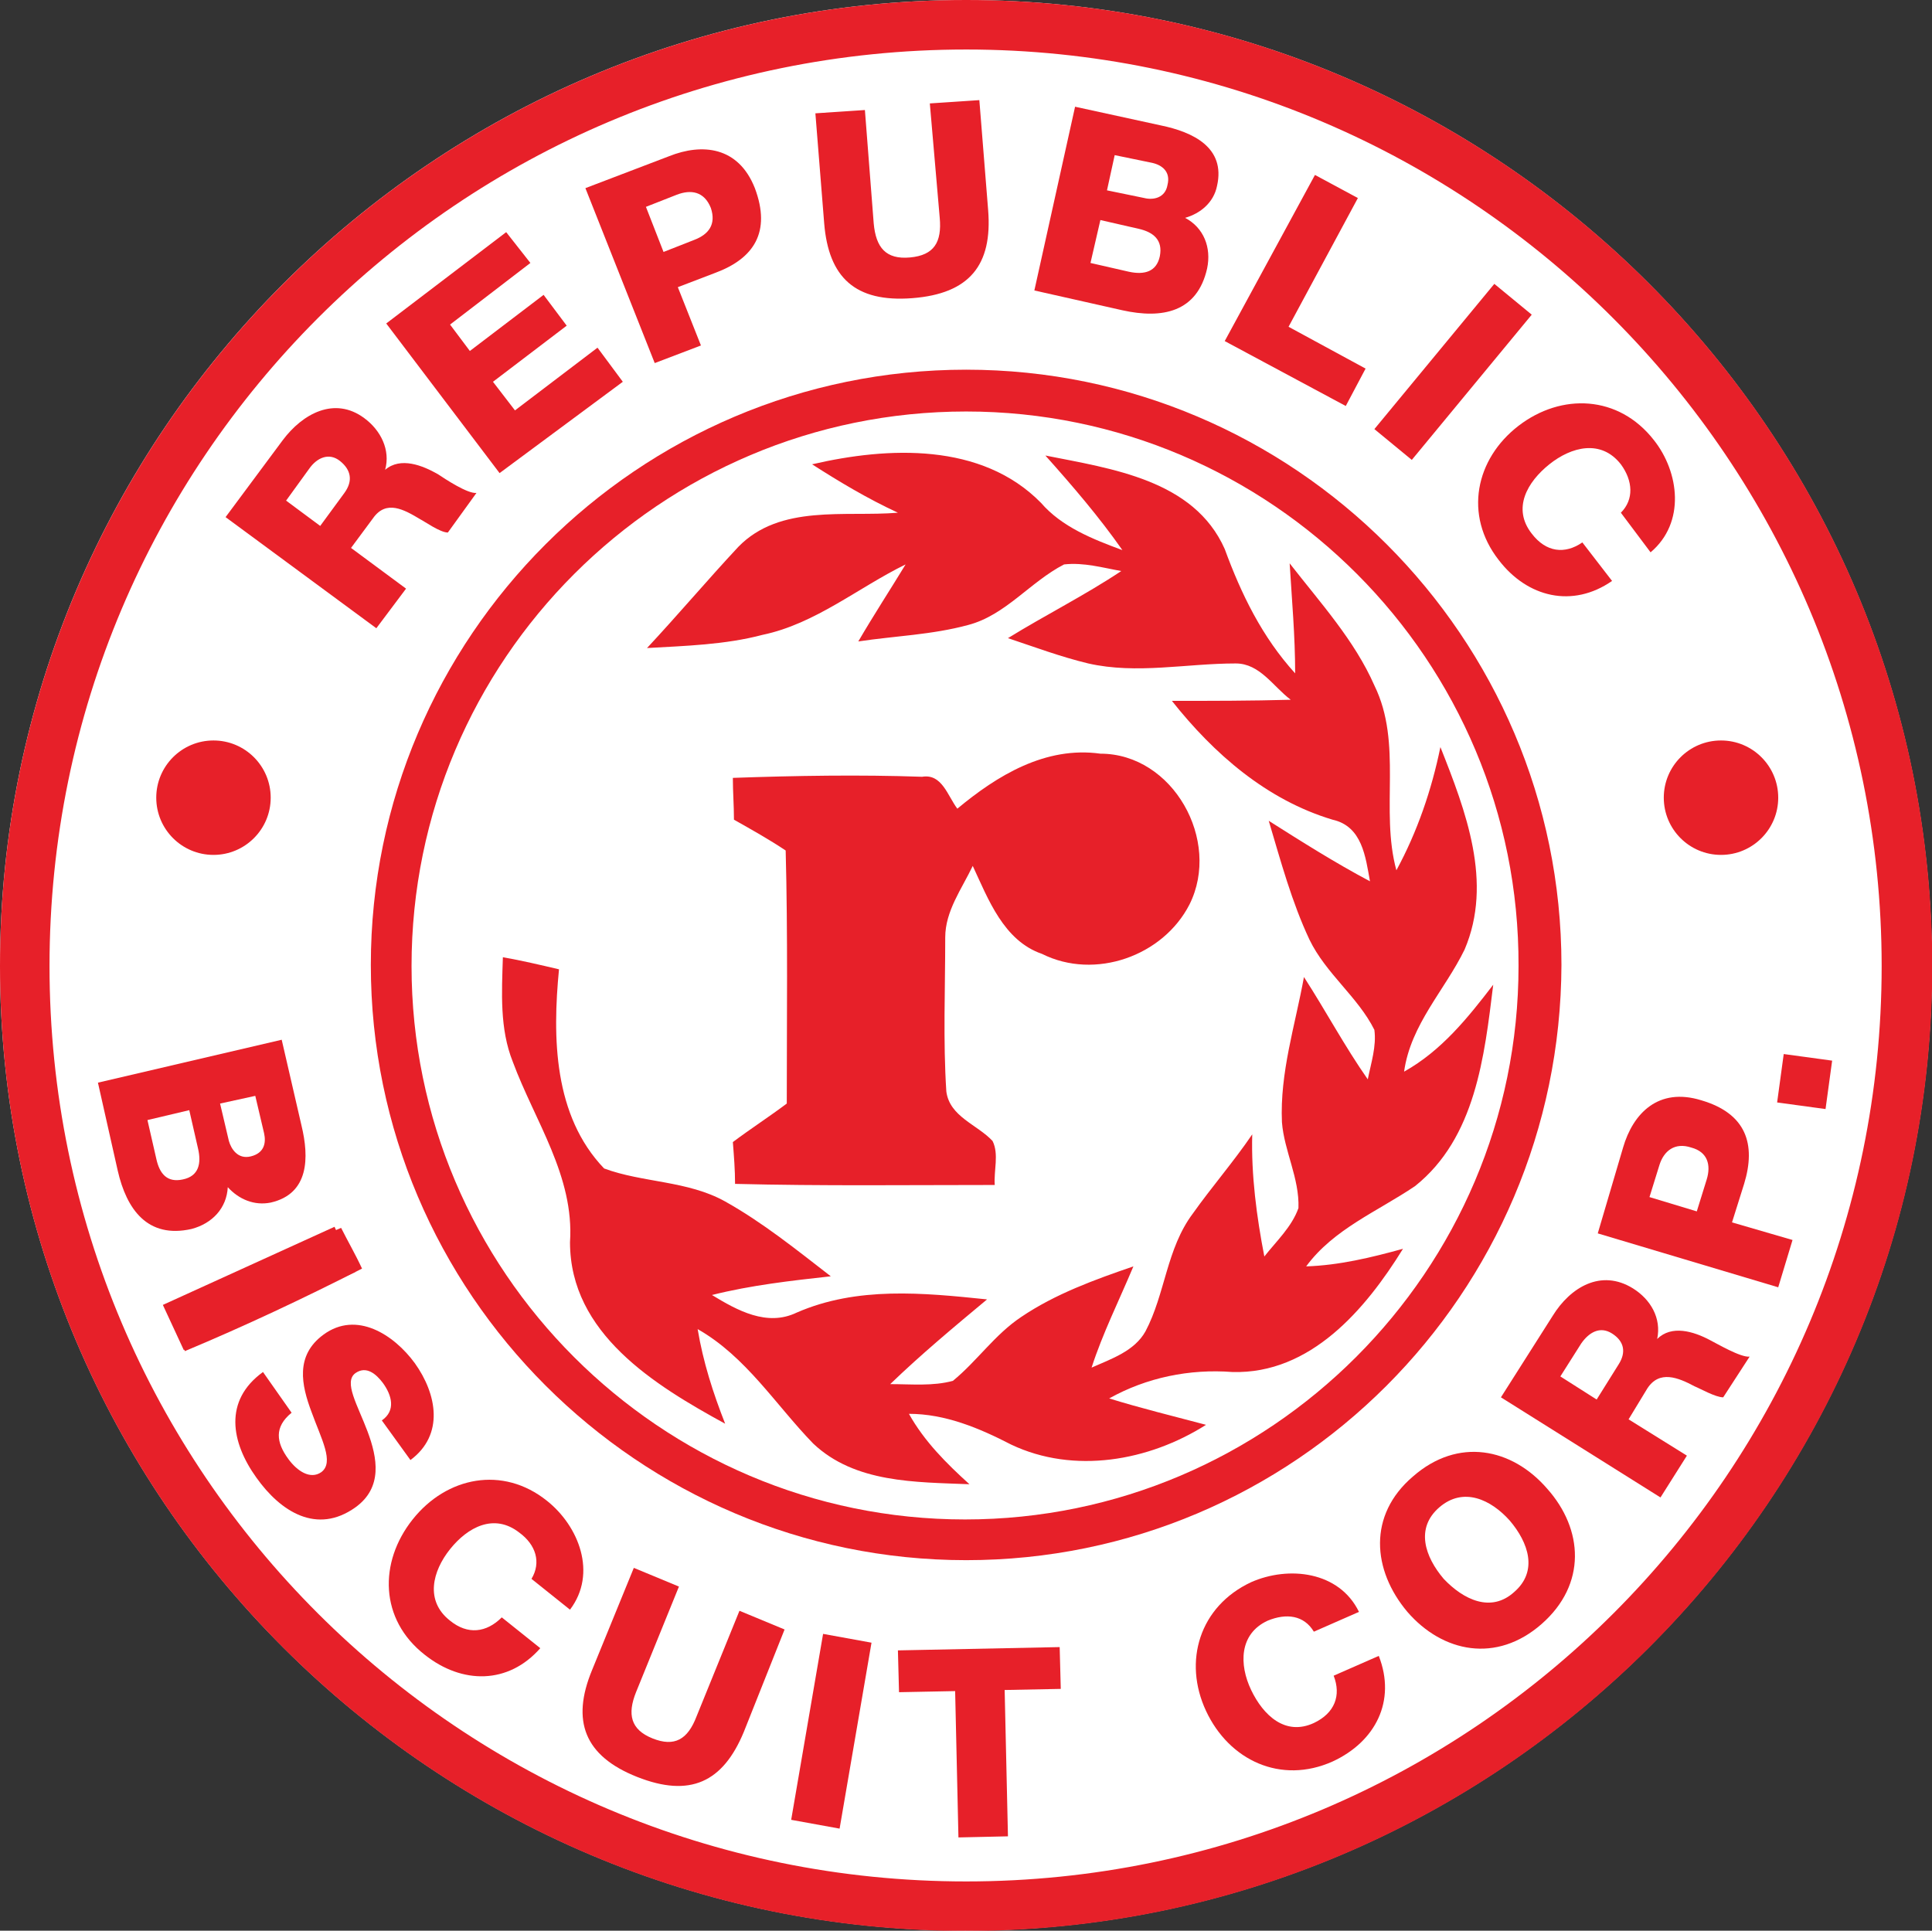
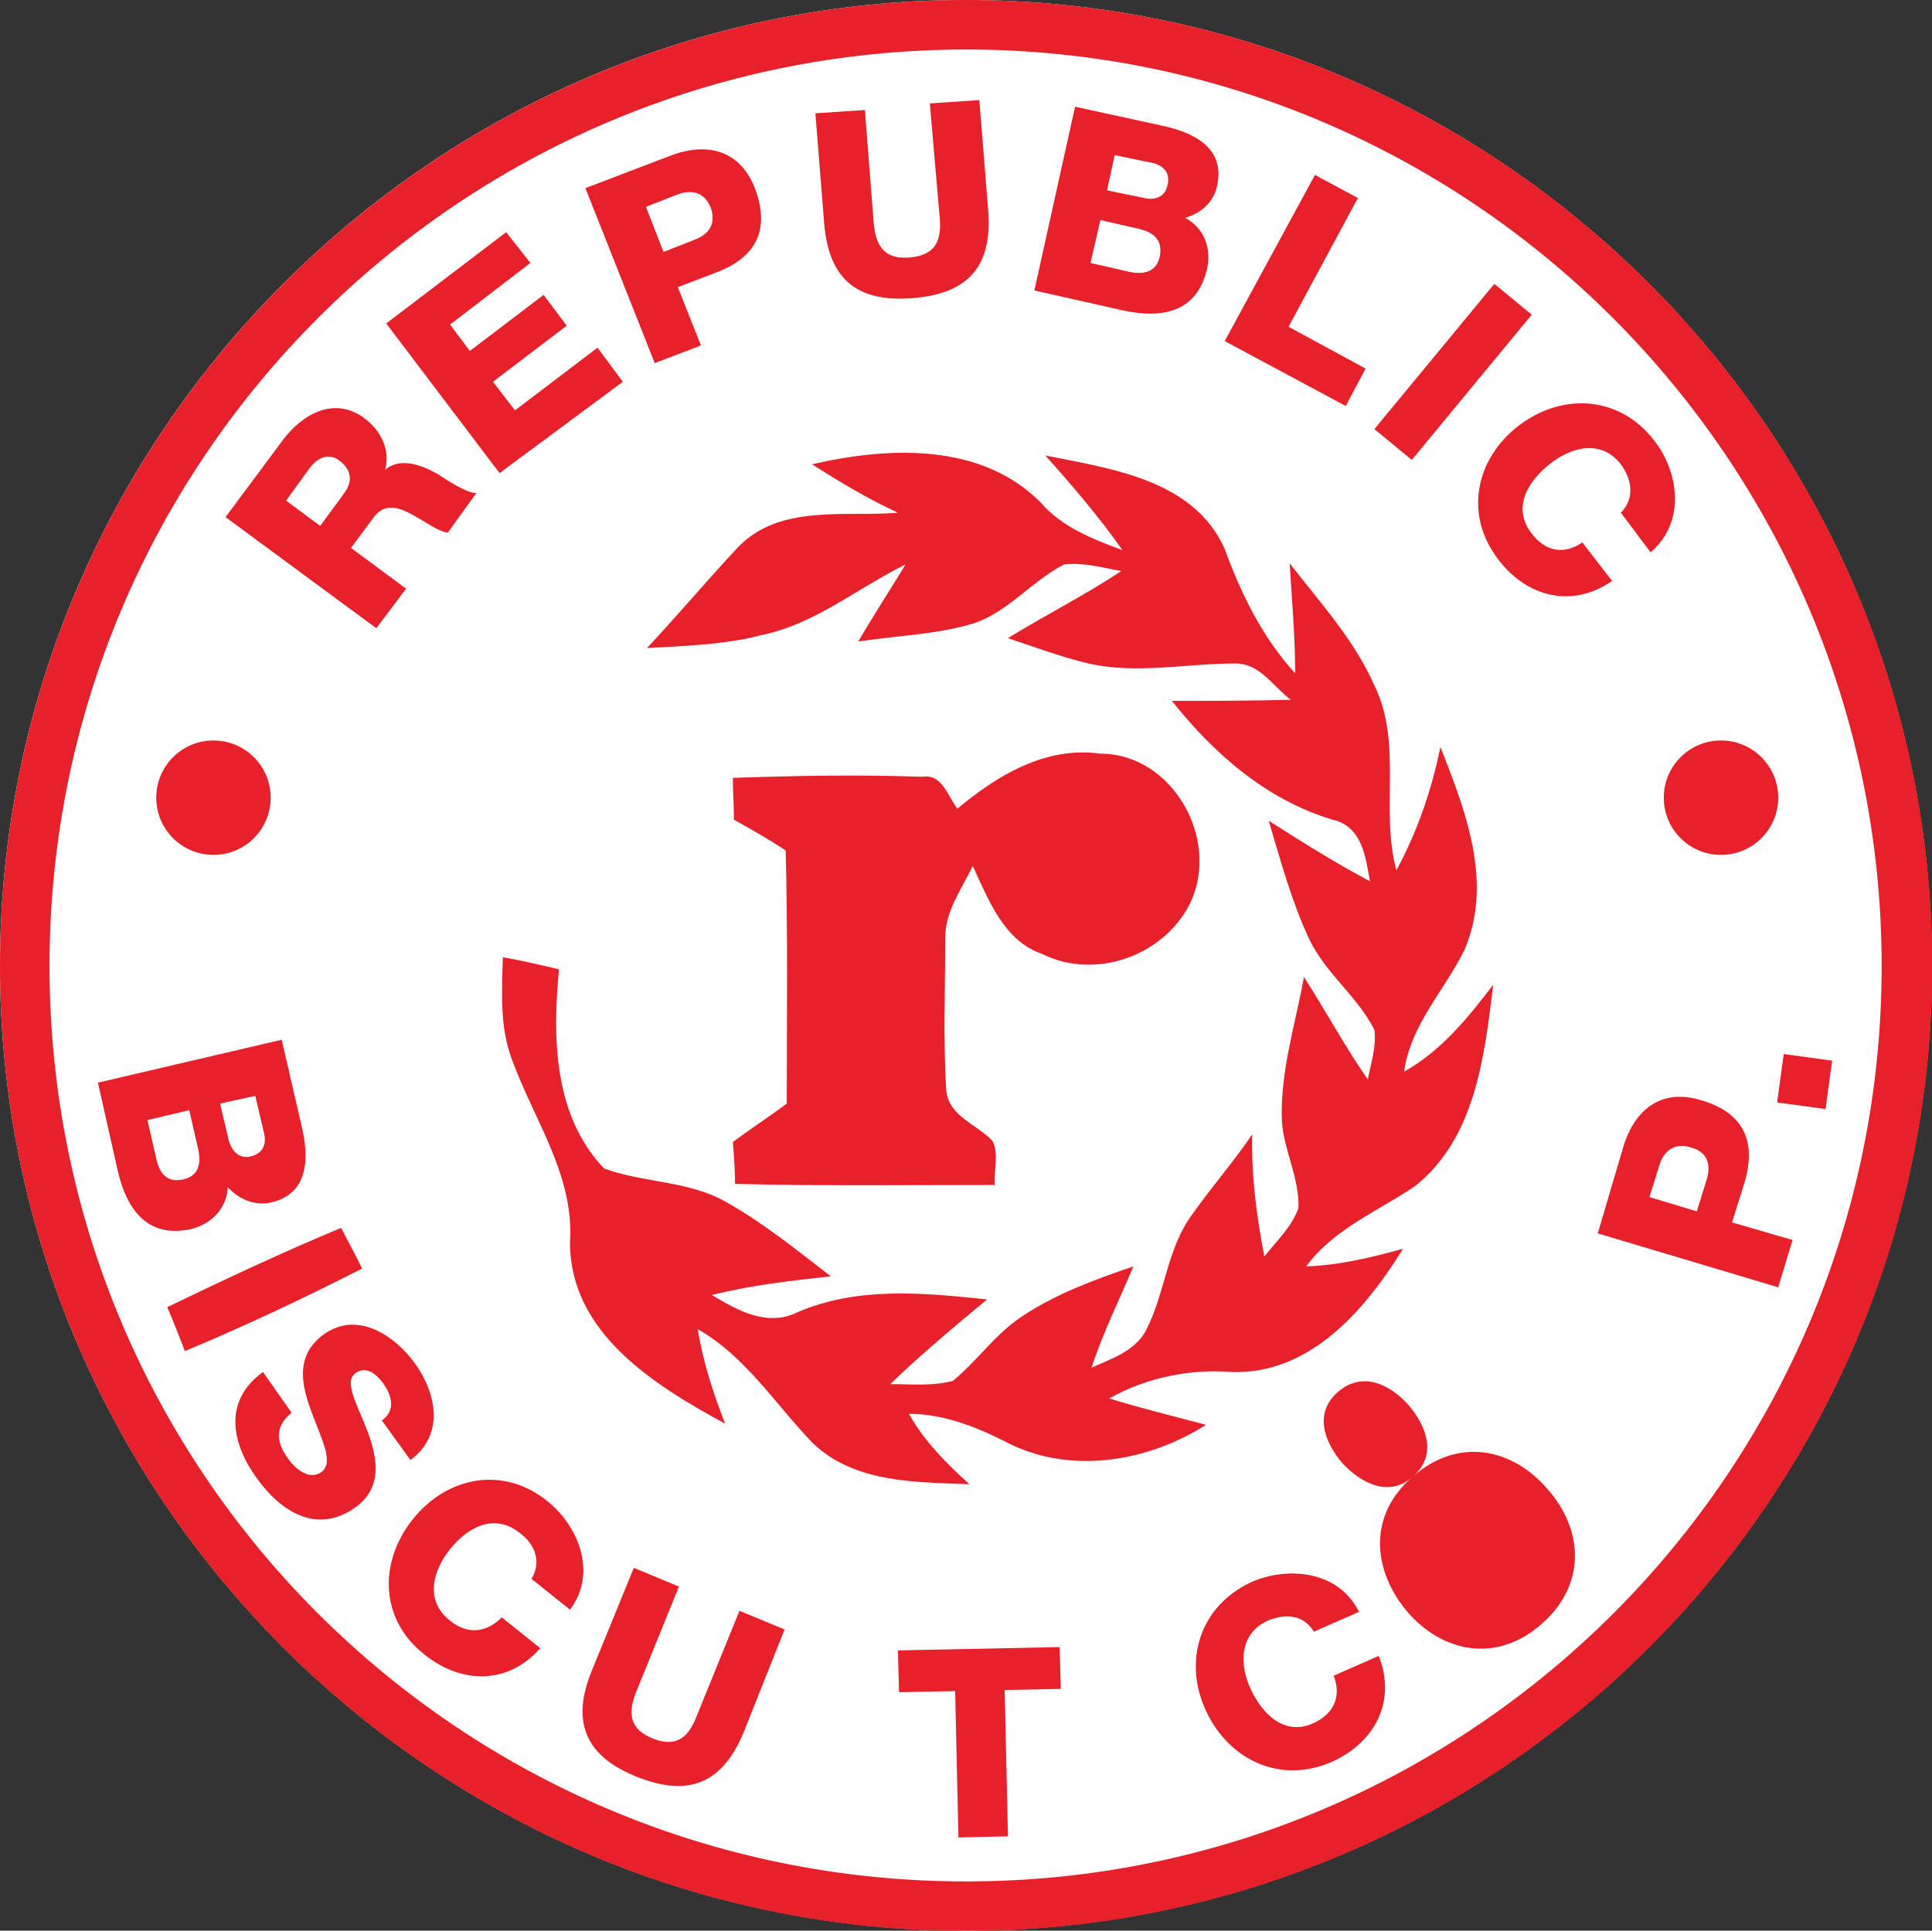
<svg xmlns="http://www.w3.org/2000/svg" xmlns:ns1="http://sodipodi.sourceforge.net/DTD/sodipodi-0.dtd" xmlns:ns2="http://www.inkscape.org/namespaces/inkscape" version="1.0" id="Layer_1" x="0px" y="0px" viewBox="0 0 184.529 184.424" xml:space="preserve" ns1:docname="Rebisco logo.svg" width="184.529" height="184.424" ns2:version="0.92.0 r15299">
  <rect x="0" y="0" width="184.529" height="184.424" fill="#333333" stroke="none" />
  <defs id="defs3758" />
  <ns1:namedview pagecolor="#ffffff" bordercolor="#000000" borderopacity="1" objecttolerance="10" gridtolerance="10" guidetolerance="10" ns2:pageopacity="0" ns2:pageshadow="2" ns2:window-width="1440" ns2:window-height="837" id="namedview3756" showgrid="false" ns2:showpageshadow="false" ns2:zoom="1.3447293" ns2:cx="87.75" ns2:cy="87.750007" ns2:window-x="-8" ns2:window-y="-8" ns2:window-maximized="1" ns2:current-layer="Layer_1" fit-margin-top="0" fit-margin-left="0" fit-margin-right="0" fit-margin-bottom="0" />
  <style type="text/css" id="style3691">
	.st0{fill:#FFFFFF;}
	.st1{fill:#E72029;}
</style>
  <path class="st0" d="M 92.264,184.424 C 41.403,184.424 0,143.02 0,92.264 0,41.508 41.403,0 92.264,0 c 50.861,0 92.264,41.403 92.264,92.264 0,50.861 -41.508,92.159 -92.264,92.159 z" id="path3693" ns2:connector-curvature="0" style="fill:#ffffff;stroke-width:1.051" />
  <g id="g3753" transform="scale(1.051)">
    <path class="st1" d="m 73.8,42.2 c 6.9,-1.6 15.4,-2 20.8,3.5 1.9,2.2 4.7,3.3 7.4,4.3 -2.1,-3 -4.5,-5.8 -7,-8.6 6,1.2 13.5,2.2 16.3,8.5 1.5,4.1 3.4,8 6.4,11.3 0,-3.4 -0.3,-6.7 -0.5,-10 2.8,3.6 5.9,7 7.7,11.1 2.6,5.3 0.5,11.3 2,16.8 1.9,-3.5 3.2,-7.3 4,-11.2 2.3,5.8 4.8,12.3 2.2,18.4 -1.8,3.7 -4.9,6.8 -5.5,11.1 3.4,-1.9 5.8,-4.9 8.1,-7.9 -0.8,6.5 -1.6,13.9 -7.1,18.3 -3.4,2.3 -7.4,3.9 -9.9,7.3 3,-0.1 5.9,-0.8 8.8,-1.6 -3.4,5.5 -8.4,11.4 -15.5,11.2 -3.9,-0.3 -7.8,0.5 -11.2,2.4 2.9,0.9 5.8,1.6 8.8,2.4 -5.2,3.3 -12,4.5 -17.7,1.8 -2.9,-1.5 -6,-2.8 -9.3,-2.8 1.4,2.5 3.4,4.5 5.5,6.4 -4.9,-0.2 -10.4,-0.1 -14.2,-3.7 -3.4,-3.5 -6.1,-7.9 -10.5,-10.4 0.5,3 1.4,5.8 2.5,8.6 -6.4,-3.5 -14.1,-8.2 -14.1,-16.5 0.4,-6 -3.2,-11 -5.2,-16.4 -1.2,-3 -1,-6.3 -0.9,-9.5 1.7,0.3 3.4,0.7 5.1,1.1 -0.6,6.2 -0.5,13.3 4.1,18.1 3.5,1.3 7.6,1.1 11,3 3.4,1.9 6.5,4.4 9.6,6.8 -3.6,0.4 -7.2,0.8 -10.8,1.7 2.3,1.4 5,2.9 7.7,1.6 5.5,-2.4 11.5,-1.8 17.3,-1.2 -3,2.5 -6,5 -8.8,7.7 1.9,0 3.9,0.2 5.7,-0.3 2.2,-1.8 3.8,-4.2 6.2,-5.8 3.1,-2.1 6.7,-3.4 10.2,-4.6 -1.3,3.1 -2.8,6.1 -3.8,9.2 1.8,-0.8 3.9,-1.5 4.9,-3.3 1.8,-3.4 1.9,-7.5 4.3,-10.7 1.7,-2.4 3.7,-4.7 5.4,-7.2 -0.1,3.7 0.4,7.5 1.1,11.1 1.1,-1.4 2.5,-2.7 3.1,-4.4 0.1,-2.7 -1.3,-5.2 -1.5,-7.8 -0.2,-4.5 1.2,-8.8 2,-13.2 2,3.1 3.7,6.3 5.8,9.3 0.3,-1.5 0.8,-3 0.6,-4.5 -1.5,-3 -4.4,-5.1 -5.9,-8.2 -1.6,-3.4 -2.6,-7.1 -3.7,-10.8 3,1.9 6,3.8 9.2,5.5 -0.4,-2.2 -0.7,-5 -3.4,-5.6 -6,-1.8 -10.8,-6 -14.6,-10.8 3.6,0 7.2,0 10.8,-0.1 -1.6,-1.2 -2.8,-3.3 -5,-3.3 -4.5,0 -9,1 -13.4,0 -2.5,-0.6 -4.9,-1.5 -7.3,-2.3 3.4,-2.1 7,-3.9 10.3,-6.1 -1.7,-0.3 -3.4,-0.8 -5.2,-0.6 -3.1,1.6 -5.3,4.6 -8.7,5.5 -3.3,0.9 -6.7,1 -10,1.5 1.4,-2.4 2.9,-4.7 4.3,-7 -4.3,2.1 -8.2,5.4 -13,6.4 -3.4,0.9 -7,1 -10.5,1.2 2.8,-3 5.5,-6.2 8.3,-9.2 3.8,-3.9 9.7,-2.7 14.5,-3.1 -2.8,-1.3 -5.3,-2.8 -7.8,-4.4 z" id="path3695" ns2:connector-curvature="0" style="fill:#e72029" />
    <path class="st1" d="m 87,73.5 c 3.6,-3 8,-5.7 13,-5 6.6,0 11,7.9 8.1,13.7 -2.4,4.7 -8.6,6.9 -13.4,4.5 -3.5,-1.2 -4.9,-5 -6.3,-8 -1,2.1 -2.5,4.1 -2.5,6.5 0,4.7 -0.2,9.4 0.1,14 0.3,2.3 2.8,3 4.2,4.5 0.6,1.2 0.1,2.7 0.2,4 -7.9,0 -15.7,0.1 -23.6,-0.1 0,-1.3 -0.1,-2.5 -0.2,-3.8 1.6,-1.2 3.3,-2.3 4.9,-3.5 0,-7.7 0.1,-15.4 -0.1,-23 -1.5,-1 -3.1,-1.9 -4.7,-2.8 0,-1.3 -0.1,-2.5 -0.1,-3.8 5.7,-0.2 11.5,-0.3 17.2,-0.1 1.8,-0.3 2.3,1.7 3.2,2.9 z" id="path3697" ns2:connector-curvature="0" style="fill:#e72029" />
    <path class="st1" d="m 15.2,118.8 c 5.2,-2.5 10.5,-5 15.8,-7.2 0.6,1.2 1.3,2.4 1.9,3.7 -5.3,2.7 -10.6,5.2 -16.1,7.5 -0.5,-1.3 -1,-2.6 -1.6,-4 z" id="path3699" ns2:connector-curvature="0" style="fill:#e72029" />
    <path class="st1" d="M 87.8,175.5 C 39.4,175.5 0,136.1 0,87.8 0,39.5 39.4,0 87.8,0 c 48.4,0 87.8,39.4 87.8,87.8 0,48.4 -39.5,87.7 -87.8,87.7 z m 0,-171 c -46,0 -83.3,37.3 -83.3,83.3 0,46 37.3,83.2 83.3,83.2 46,0 83.2,-37.3 83.2,-83.2 C 171,41.9 133.7,4.5 87.8,4.5 Z" id="path3701" ns2:connector-curvature="0" style="fill:#e72029" />
-     <path class="st1" d="M 87.8,141.8 C 58,141.8 33.7,117.5 33.7,87.7 33.7,57.9 58,33.6 87.8,33.6 c 29.8,0 54.1,24.3 54.1,54.1 -0.1,29.9 -24.3,54.1 -54.1,54.1 z m 0,-104.4 C 60,37.4 37.4,60 37.4,87.8 c 0,27.7 22.6,50.3 50.3,50.3 27.7,0 50.3,-22.6 50.3,-50.3 C 138.1,60 115.5,37.4 87.8,37.4 Z" id="path3703" ns2:connector-curvature="0" style="fill:#e72029" />
    <g id="g3721">
      <path class="st1" d="m 20.5,47 5.2,-7 c 1.8,-2.4 4.7,-4 7.4,-2 1.5,1.1 2.4,2.9 1.9,4.7 v 0 c 1.4,-1.2 3.4,-0.4 4.8,0.4 0.6,0.4 2.7,1.8 3.5,1.7 l -2.6,3.6 c -0.7,0 -2.1,-1 -2.5,-1.2 -1.5,-0.9 -3.1,-1.8 -4.3,-0.1 l -2,2.7 5,3.7 -2.7,3.6 z m 8.6,0.8 2.2,-3 c 0.8,-1.1 0.6,-2.1 -0.4,-2.9 -1,-0.8 -2.1,-0.3 -2.8,0.7 L 26,45.5 Z" id="path3705" ns2:connector-curvature="0" style="fill:#e72029" />
      <path class="st1" d="m 35.1,29.4 10.9,-8.3 2.2,2.8 -7.3,5.6 1.8,2.4 6.7,-5.1 2.1,2.8 -6.7,5.1 2,2.6 7.5,-5.7 2.3,3.1 -11.2,8.3 z" id="path3707" ns2:connector-curvature="0" style="fill:#e72029" />
      <path class="st1" d="m 53.2,17.1 7.6,-2.9 c 3,-1.2 6.3,-0.9 7.8,2.9 1.5,4 -0.1,6.4 -3.6,7.7 l -3.4,1.3 2.1,5.3 -4.2,1.6 z m 7.1,5.8 2.8,-1.1 c 1.3,-0.5 2,-1.4 1.5,-2.9 -0.6,-1.5 -1.8,-1.7 -3.1,-1.2 l -2.8,1.1 z" id="path3709" ns2:connector-curvature="0" style="fill:#e72029" />
      <path class="st1" d="m 89.8,19.1 c 0.4,5 -1.7,7.6 -6.9,8 -5.2,0.4 -7.6,-1.9 -8,-6.8 l -0.8,-10 4.5,-0.3 0.8,10.3 c 0.2,2.2 1.1,3.3 3.3,3.1 2.2,-0.2 2.9,-1.4 2.7,-3.6 L 84.5,9.4 89,9.1 Z" id="path3711" ns2:connector-curvature="0" style="fill:#e72029" />
      <path class="st1" d="m 97.7,9.7 7.8,1.7 c 2.9,0.6 5.9,2 5.1,5.5 -0.3,1.5 -1.5,2.5 -2.9,2.9 1.7,0.9 2.4,2.7 2,4.6 -0.9,4 -4.1,4.6 -7.7,3.8 l -8,-1.8 z m 1.4,14.2 3.5,0.8 c 1.4,0.3 2.5,0 2.8,-1.4 0.3,-1.5 -0.6,-2.2 -1.9,-2.5 L 100,20 Z m 1.5,-6.6 3.4,0.7 c 0.8,0.2 1.9,0 2.1,-1.2 0.3,-1.2 -0.5,-1.8 -1.4,-2 l -3.4,-0.7 z" id="path3713" ns2:connector-curvature="0" style="fill:#e72029" />
      <path class="st1" d="m 119.5,15.9 3.9,2.1 -6.3,11.7 7,3.8 -1.8,3.4 -11,-5.9 z" id="path3715" ns2:connector-curvature="0" style="fill:#e72029" />
      <path class="st1" d="m 135.8,25.8 3.4,2.8 -10.9,13.2 -3.4,-2.8 z" id="path3717" ns2:connector-curvature="0" style="fill:#e72029" />
      <path class="st1" d="m 147.3,46.6 c 1.2,-1.2 1.1,-2.9 0,-4.4 -1.8,-2.3 -4.5,-1.6 -6.5,0 -2,1.6 -3.4,4 -1.6,6.3 1.3,1.7 3,1.9 4.6,0.8 l 2.7,3.5 c -3.6,2.5 -7.7,1.5 -10.3,-1.9 -3.2,-4.1 -2.1,-9.2 1.8,-12.2 3.9,-3 9.1,-2.8 12.3,1.3 2.3,2.9 2.9,7.5 -0.3,10.2 z" id="path3719" ns2:connector-curvature="0" style="fill:#e72029" />
    </g>
    <g id="g3747">
      <path class="st1" d="m 25.6,94.5 1.8,7.8 c 0.7,2.9 0.7,6.2 -2.8,7 -1.5,0.3 -2.9,-0.3 -3.9,-1.4 -0.1,1.9 -1.4,3.3 -3.3,3.8 -4,0.9 -5.9,-1.8 -6.7,-5.3 l -1.8,-8 z m -12.2,7.3 0.8,3.5 c 0.3,1.4 1,2.2 2.4,1.9 1.5,-0.3 1.7,-1.5 1.4,-2.8 l -0.8,-3.5 z m 6.6,-1.5 0.8,3.4 c 0.2,0.7 0.8,1.7 2,1.4 1.2,-0.3 1.4,-1.2 1.2,-2.1 l -0.8,-3.4 z" id="path3723" ns2:connector-curvature="0" style="fill:#e72029" />
-       <path class="st1" d="m 30.4,111.5 1.9,4.1 -15.6,7.1 -1.9,-4.1 z" id="path3725" ns2:connector-curvature="0" style="fill:#e72029" />
      <path class="st1" d="m 26.5,128.4 c -1.6,1.3 -1.4,2.7 -0.3,4.2 0.8,1.1 2,1.9 3,1.2 1.2,-0.9 0,-3 -0.9,-5.5 -0.9,-2.4 -1.5,-5.1 1.1,-7 3,-2.2 6.4,0 8.3,2.6 2,2.8 2.7,6.5 -0.4,8.8 l -2.6,-3.6 c 1.3,-0.9 0.9,-2.3 0.1,-3.4 -0.6,-0.8 -1.5,-1.6 -2.5,-0.9 -1.1,0.8 0.2,2.9 1.1,5.3 0.9,2.4 1.4,5.1 -1.1,6.9 -3.5,2.5 -6.8,0.4 -9,-2.7 -2.3,-3.2 -3,-7 0.6,-9.6 z" id="path3727" ns2:connector-curvature="0" style="fill:#e72029" />
      <path class="st1" d="m 48.3,143.5 c 0.9,-1.5 0.4,-3.1 -1.1,-4.2 -2.3,-1.8 -4.7,-0.5 -6.3,1.5 -1.6,2 -2.3,4.7 0,6.5 1.6,1.3 3.3,1.1 4.7,-0.3 l 3.5,2.8 c -2.9,3.3 -7.1,3.3 -10.5,0.6 -4.1,-3.2 -4.2,-8.4 -1.1,-12.3 3.1,-3.9 8.2,-4.9 12.2,-1.7 2.9,2.3 4.6,6.6 2.1,9.9 z" id="path3729" ns2:connector-curvature="0" style="fill:#e72029" />
      <path class="st1" d="m 67.6,157.4 c -1.9,4.6 -4.9,6 -9.7,4.1 -4.8,-1.9 -6,-5.1 -4.1,-9.7 l 3.8,-9.3 4.1,1.7 -3.9,9.6 c -0.8,2 -0.5,3.4 1.5,4.2 2,0.8 3.2,0.1 4,-2 l 3.9,-9.6 4.1,1.7 z" id="path3731" ns2:connector-curvature="0" style="fill:#e72029" />
-       <path class="st1" d="m 74.8,148.5 4.4,0.8 -2.9,16.9 -4.4,-0.8 z" id="path3733" ns2:connector-curvature="0" style="fill:#e72029" />
      <path class="st1" d="m 96.4,153.5 -5.1,0.1 0.3,13.3 -4.5,0.1 -0.3,-13.3 -5.1,0.1 -0.1,-3.8 14.7,-0.3 z" id="path3735" ns2:connector-curvature="0" style="fill:#e72029" />
      <path class="st1" d="m 119.4,148.3 c -0.9,-1.5 -2.5,-1.7 -4.2,-1 -2.6,1.2 -2.6,4 -1.5,6.3 1.1,2.3 3.1,4.2 5.7,3 1.9,-0.9 2.5,-2.5 1.8,-4.3 l 4.1,-1.8 c 1.6,4.1 -0.3,7.8 -4.2,9.6 -4.7,2.1 -9.4,-0.1 -11.5,-4.6 -2.1,-4.5 -0.6,-9.5 4.1,-11.7 3.4,-1.5 8,-1 9.8,2.7 z" id="path3737" ns2:connector-curvature="0" style="fill:#e72029" />
-       <path class="st1" d="m 128.4,134.2 c 4.1,-3.6 9,-2.6 12.2,1.1 3.3,3.7 3.6,8.7 -0.5,12.3 -4.1,3.6 -9,2.6 -12.2,-1.1 -3.2,-3.8 -3.6,-8.8 0.5,-12.3 z m 9.2,10.5 c 2.2,-1.9 1.3,-4.5 -0.4,-6.5 -1.7,-1.9 -4.2,-3.1 -6.4,-1.2 -2.2,1.9 -1.3,4.5 0.4,6.5 1.8,1.9 4.3,3.1 6.4,1.2 z" id="path3739" ns2:connector-curvature="0" style="fill:#e72029" />
-       <path class="st1" d="m 136.4,127 4.7,-7.4 c 1.6,-2.6 4.4,-4.3 7.3,-2.5 1.6,1 2.6,2.7 2.2,4.6 v 0 c 1.3,-1.3 3.3,-0.7 4.8,0.1 0.6,0.3 2.8,1.6 3.6,1.5 l -2.4,3.7 c -0.7,0 -2.1,-0.8 -2.6,-1 -1.5,-0.8 -3.2,-1.5 -4.3,0.2 l -1.7,2.8 5.3,3.3 -2.4,3.8 z m 8.7,0.2 2,-3.2 c 0.7,-1.1 0.5,-2.1 -0.6,-2.8 -1.1,-0.7 -2.1,-0.1 -2.8,0.9 l -1.9,3 z" id="path3741" ns2:connector-curvature="0" style="fill:#e72029" />
+       <path class="st1" d="m 128.4,134.2 c 4.1,-3.6 9,-2.6 12.2,1.1 3.3,3.7 3.6,8.7 -0.5,12.3 -4.1,3.6 -9,2.6 -12.2,-1.1 -3.2,-3.8 -3.6,-8.8 0.5,-12.3 z c 2.2,-1.9 1.3,-4.5 -0.4,-6.5 -1.7,-1.9 -4.2,-3.1 -6.4,-1.2 -2.2,1.9 -1.3,4.5 0.4,6.5 1.8,1.9 4.3,3.1 6.4,1.2 z" id="path3739" ns2:connector-curvature="0" style="fill:#e72029" />
      <path class="st1" d="m 145.2,112.1 2.3,-7.8 c 0.9,-3.1 3.2,-5.5 7.1,-4.3 4.1,1.2 5,4 3.9,7.6 l -1.1,3.5 5.5,1.6 -1.3,4.3 z m 9,-2 0.9,-2.9 c 0.4,-1.3 0.1,-2.5 -1.4,-2.9 -1.5,-0.5 -2.5,0.3 -2.9,1.6 l -0.9,2.9 z" id="path3743" ns2:connector-curvature="0" style="fill:#e72029" />
      <path class="st1" d="m 161.5,100.2 0.6,-4.4 4.4,0.6 -0.6,4.4 z" id="path3745" ns2:connector-curvature="0" style="fill:#e72029" />
    </g>
    <circle class="st1" cx="19.4" cy="72.5" r="5.2" id="circle3749" style="fill:#e72029" />
    <circle class="st1" cx="156.4" cy="72.5" r="5.2" id="circle3751" style="fill:#e72029" />
  </g>
</svg>